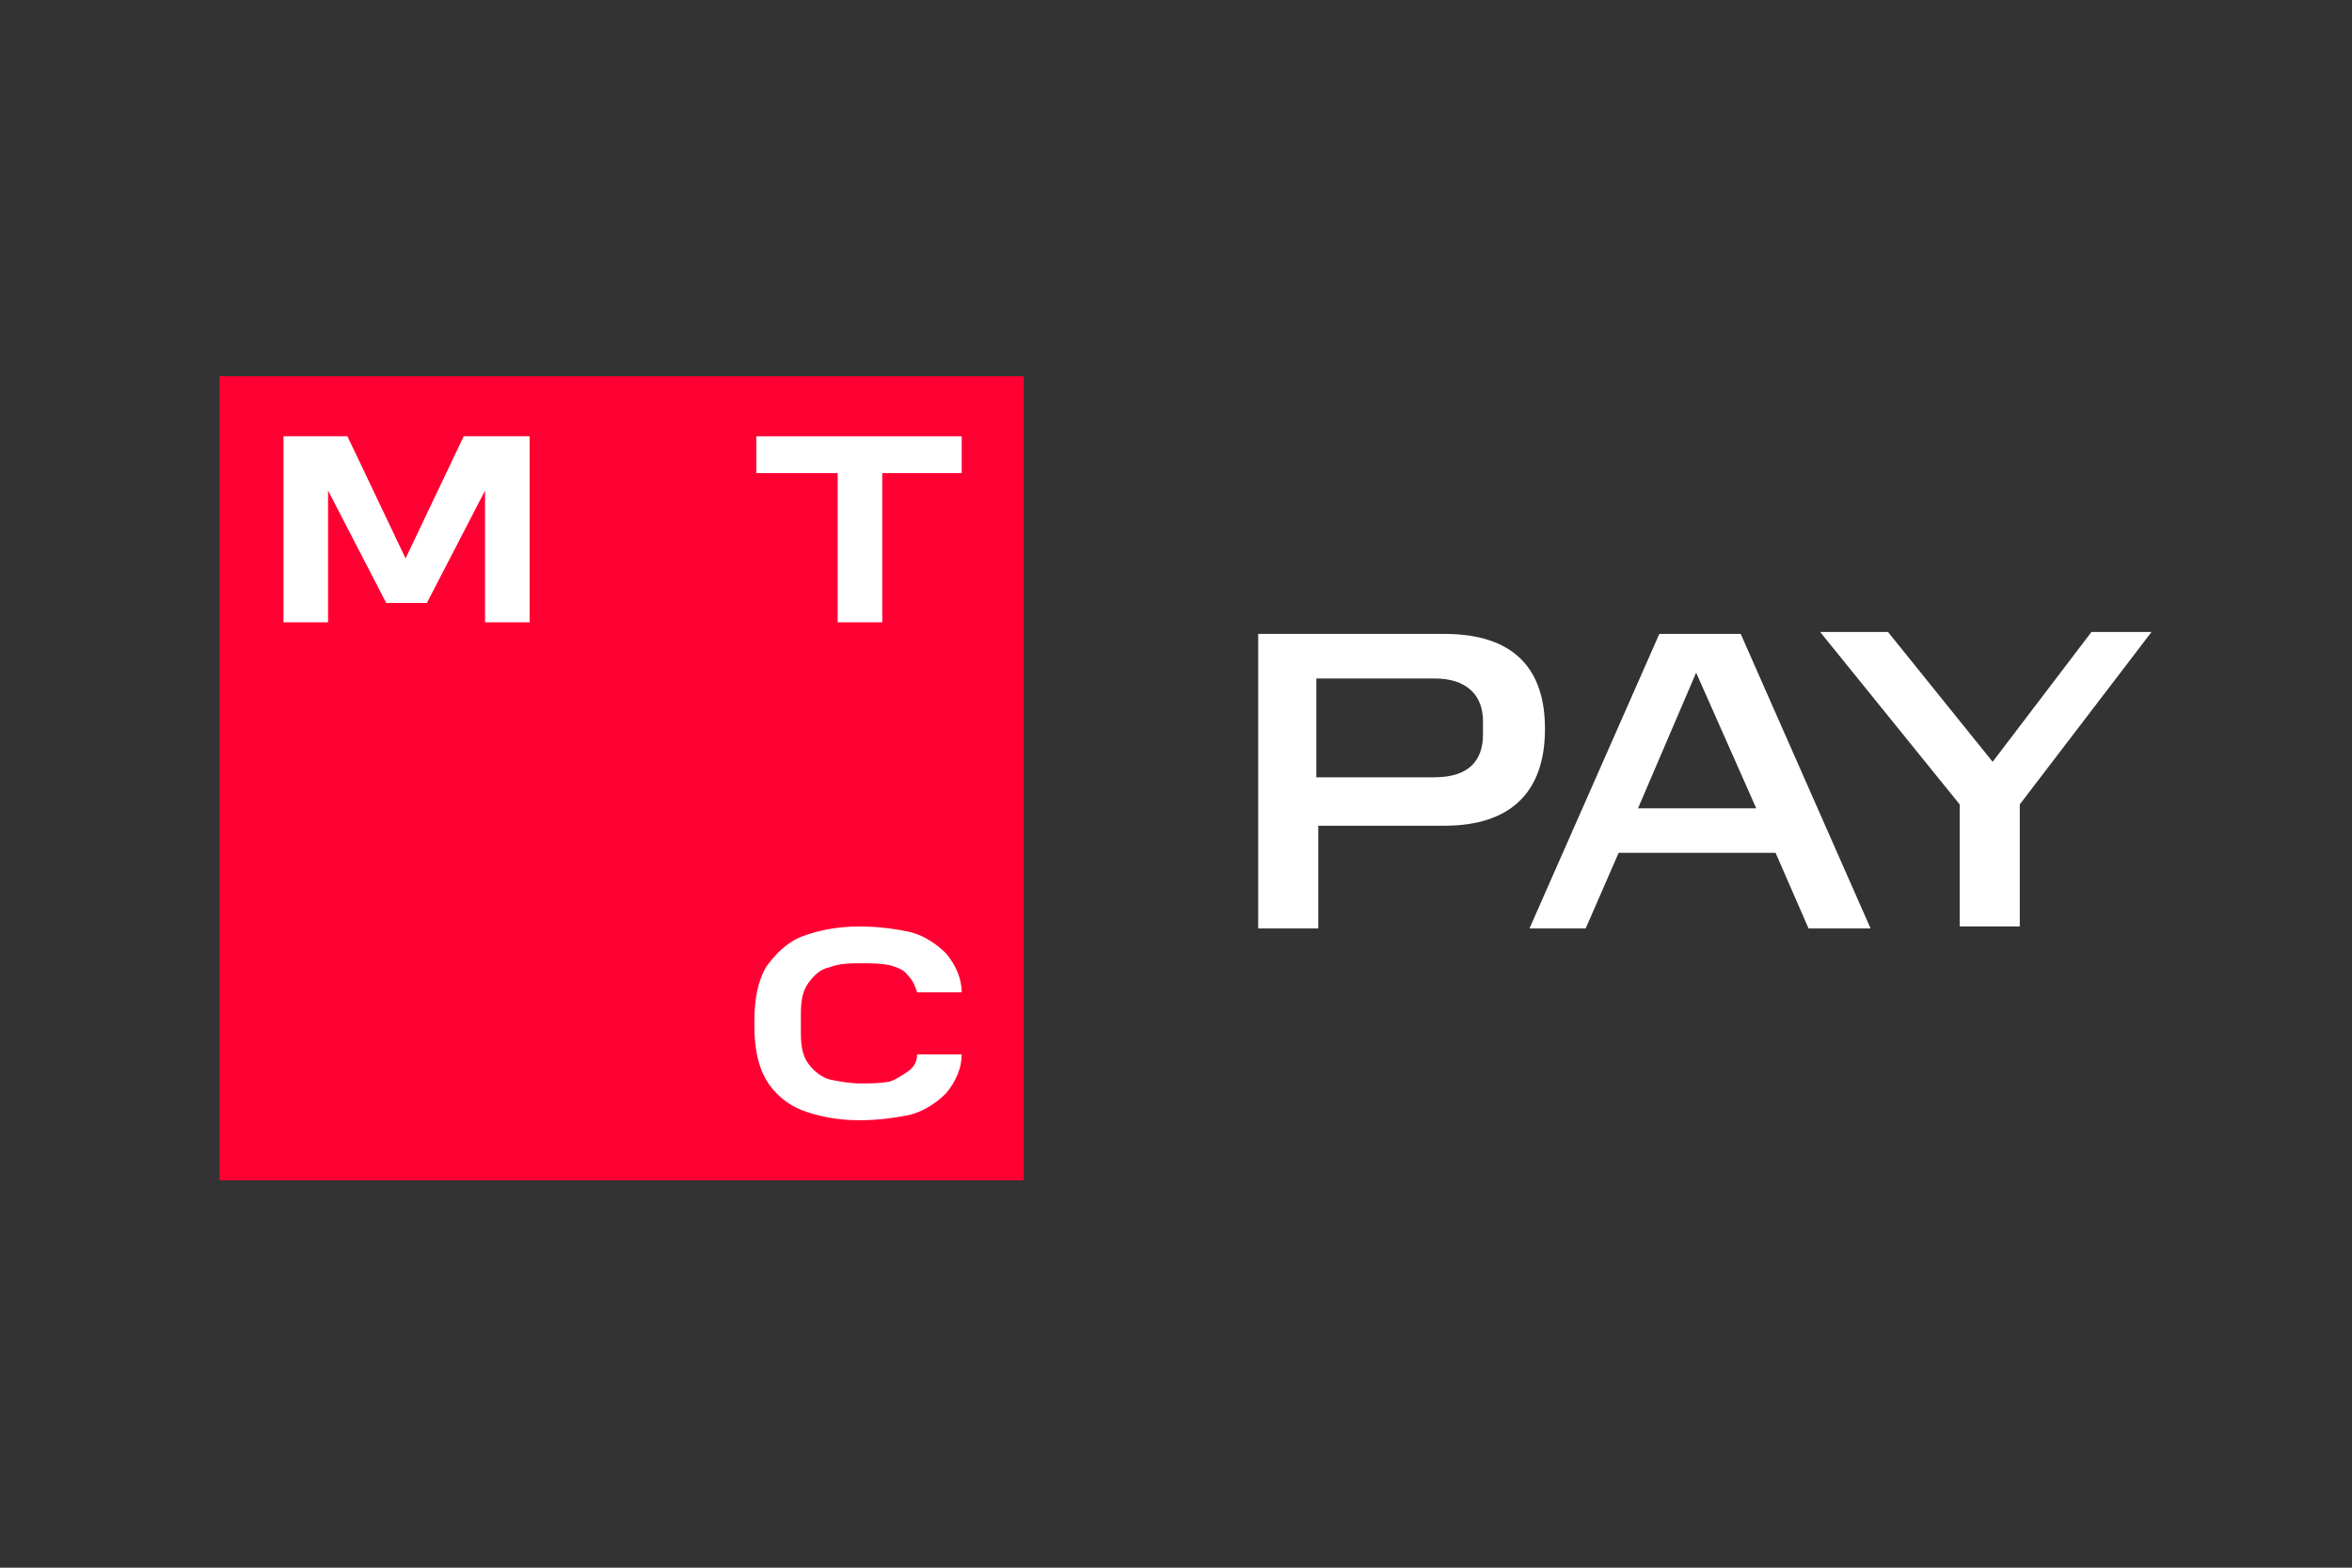
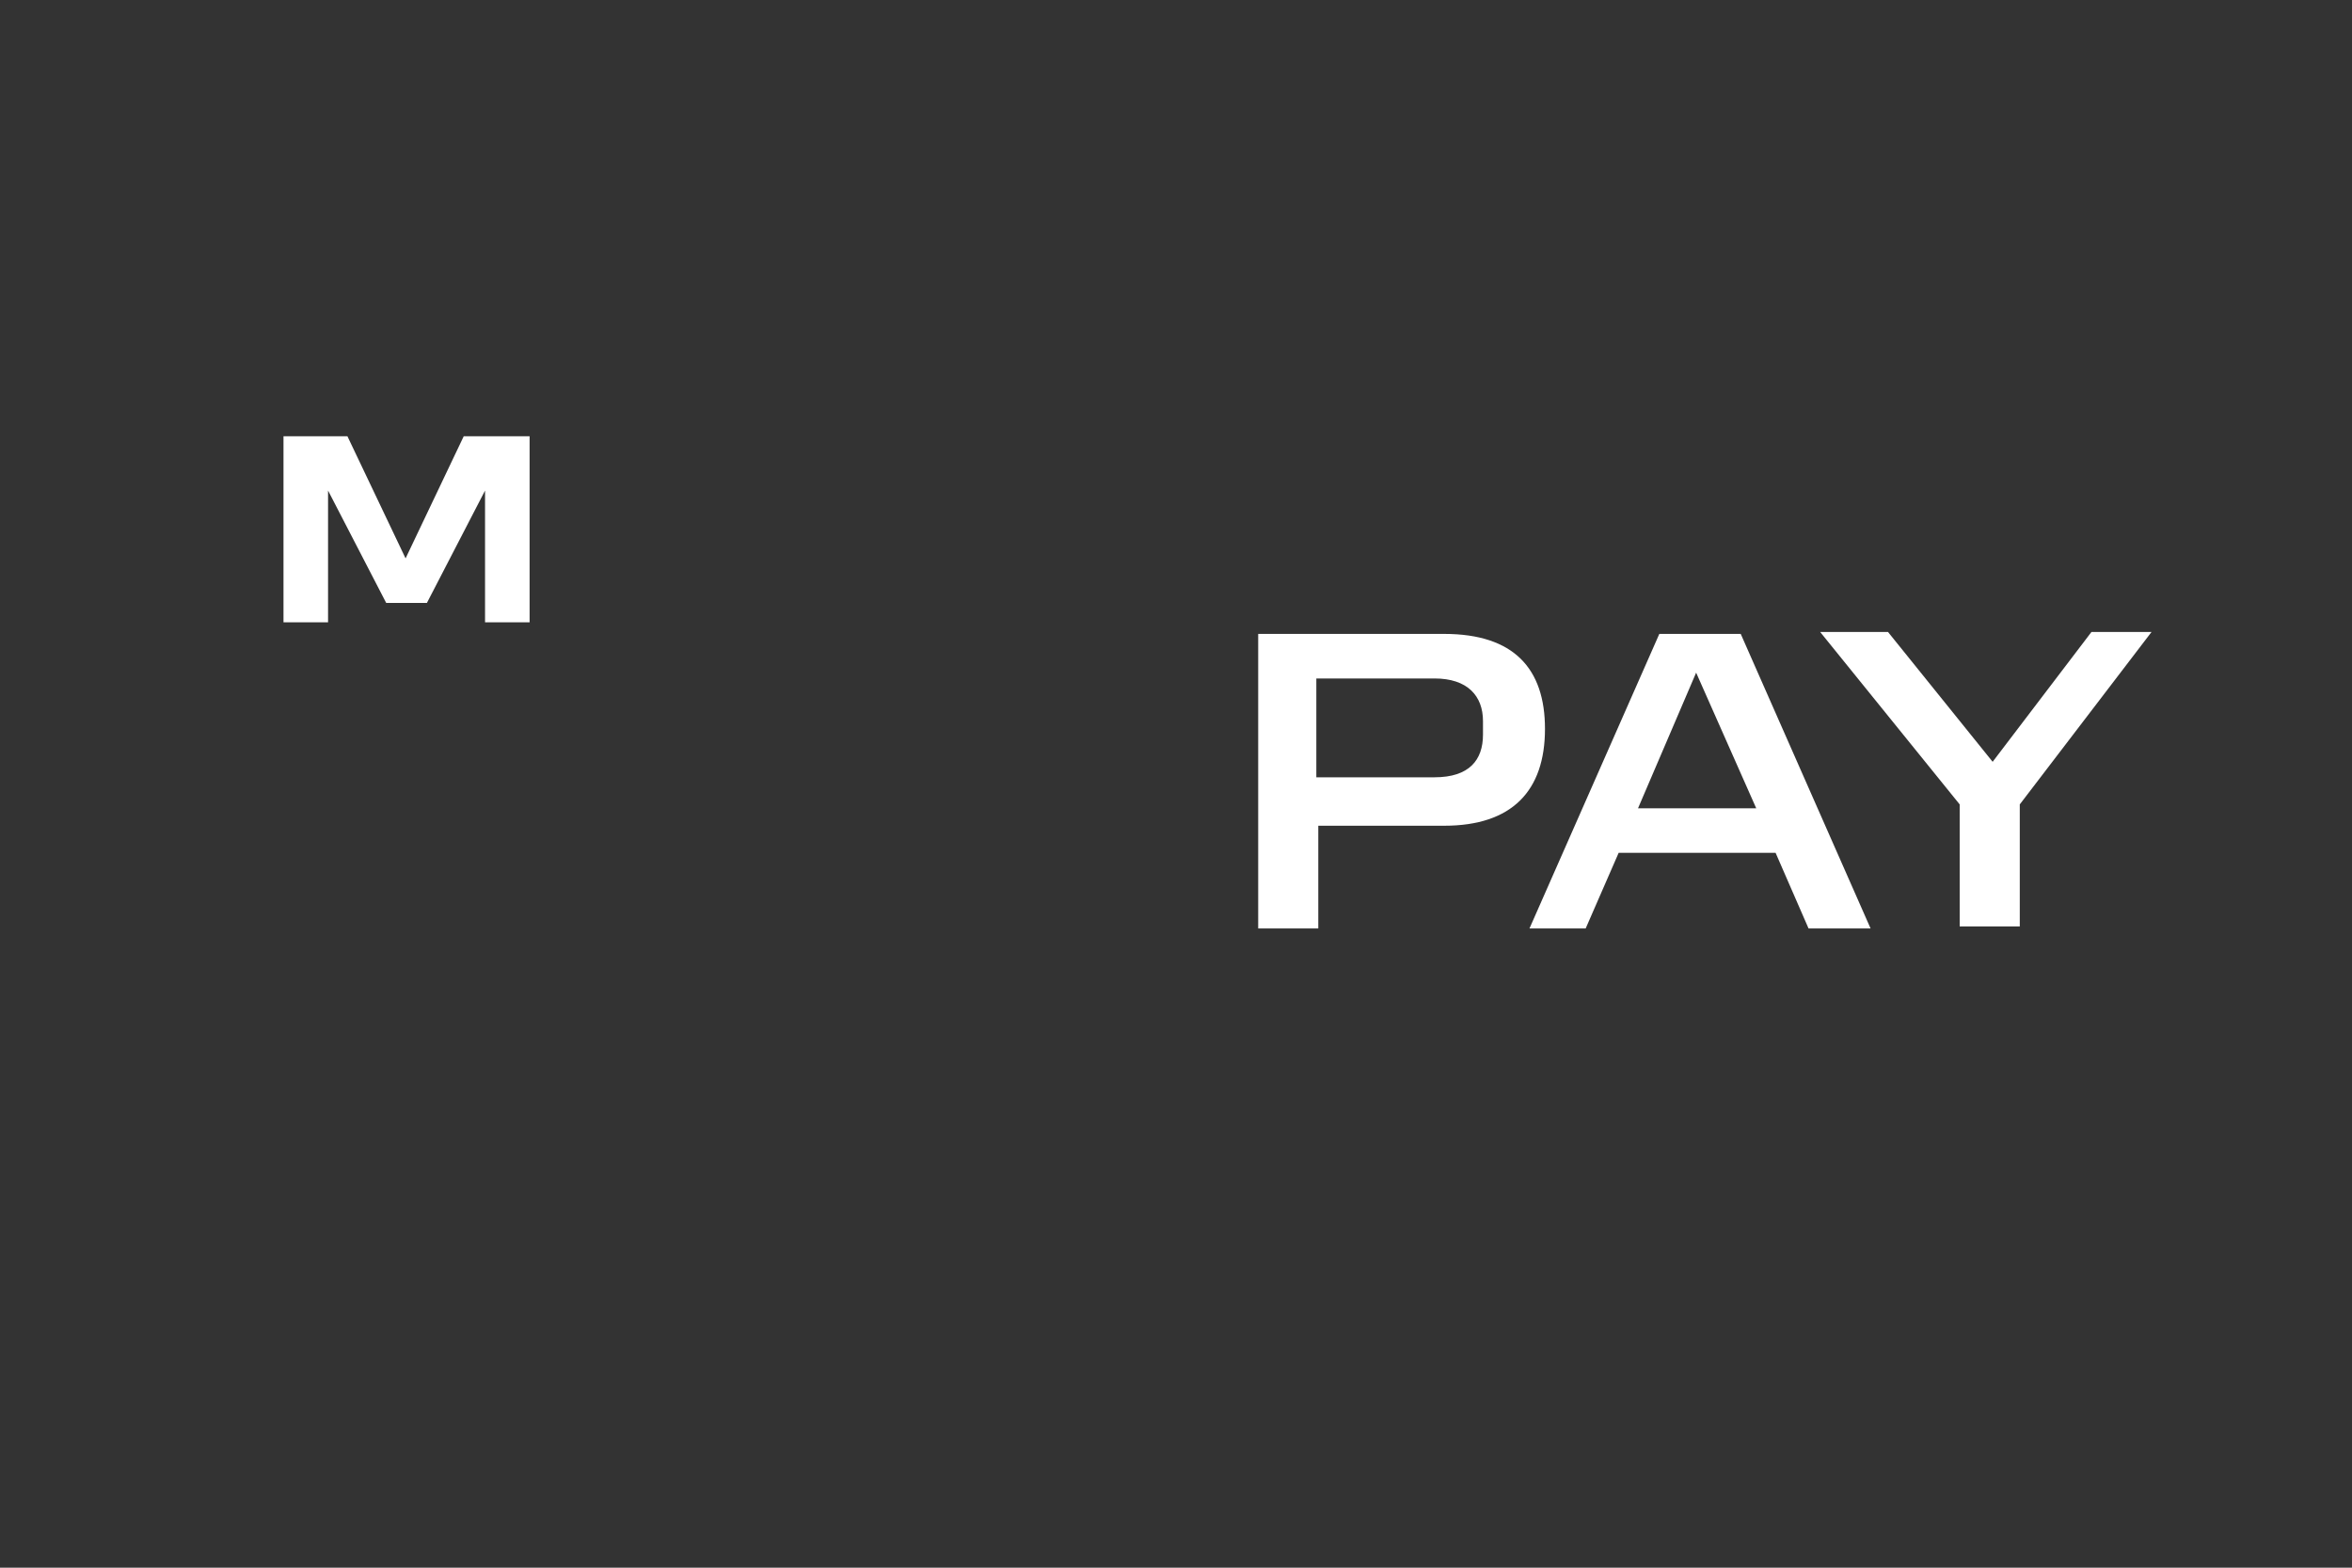
<svg xmlns="http://www.w3.org/2000/svg" width="75" height="50" viewBox="0 0 75 50" fill="none">
  <rect x="0" y="0" width="75" height="50" fill="#333333" stroke="none" />
-   <path d="M32.644 12H7V37.644H32.644V12Z" fill="#FF0032" />
-   <path d="M24.116 13.915V15.09H26.712V19.786V19.848H28.133V15.09H30.667V13.915H24.116Z" fill="white" />
  <path d="M14.787 13.915L12.933 17.809L11.079 13.915H9.04V19.848H10.461V15.646L12.315 19.23H13.613L15.467 15.646V19.848H16.888V13.915H14.787Z" fill="white" />
-   <path d="M29.246 33.628C29.246 33.875 29.122 34.06 28.937 34.184C28.751 34.307 28.566 34.431 28.381 34.493C28.072 34.555 27.762 34.555 27.453 34.555C27.083 34.555 26.774 34.493 26.465 34.431C26.218 34.369 25.97 34.184 25.785 33.937C25.6 33.69 25.538 33.381 25.538 32.948V32.33C25.538 31.898 25.6 31.588 25.785 31.341C25.97 31.094 26.156 30.909 26.465 30.847C26.774 30.723 27.145 30.723 27.453 30.723C27.762 30.723 28.072 30.723 28.381 30.785C28.566 30.847 28.813 30.909 28.937 31.094C29.122 31.279 29.184 31.465 29.246 31.65H30.667C30.667 31.218 30.482 30.785 30.173 30.414C29.864 30.105 29.493 29.858 29.06 29.735C28.504 29.611 27.948 29.549 27.392 29.549C26.712 29.549 26.094 29.673 25.6 29.858C25.105 30.044 24.735 30.414 24.425 30.847C24.178 31.279 24.055 31.836 24.055 32.577V32.639V32.701C24.055 33.442 24.178 33.999 24.425 34.431C24.673 34.864 25.105 35.234 25.6 35.42C26.094 35.605 26.712 35.729 27.392 35.729C27.948 35.729 28.504 35.667 29.06 35.544C29.493 35.42 29.864 35.173 30.173 34.864C30.482 34.493 30.667 34.06 30.667 33.628H29.246Z" fill="white" />
  <path d="M40.121 20.218V29.611H42.037V26.336H46.053C48.216 26.336 49.266 25.223 49.266 23.246C49.266 21.33 48.278 20.218 46.053 20.218H40.121ZM47.289 23.431C47.289 24.235 46.856 24.791 45.744 24.791H41.975V21.639H45.744C46.795 21.639 47.289 22.195 47.289 22.999V23.431ZM52.912 20.218L48.772 29.611H50.564L51.615 27.201H56.62L57.67 29.611H59.648L55.508 20.218H52.912ZM54.086 21.454L56.002 25.779H52.233L54.086 21.454ZM62.49 25.656V29.549H64.406V25.656L68.608 20.156H66.692L63.541 24.297L60.204 20.156H58.041L62.49 25.656Z" fill="#fff" />
</svg>